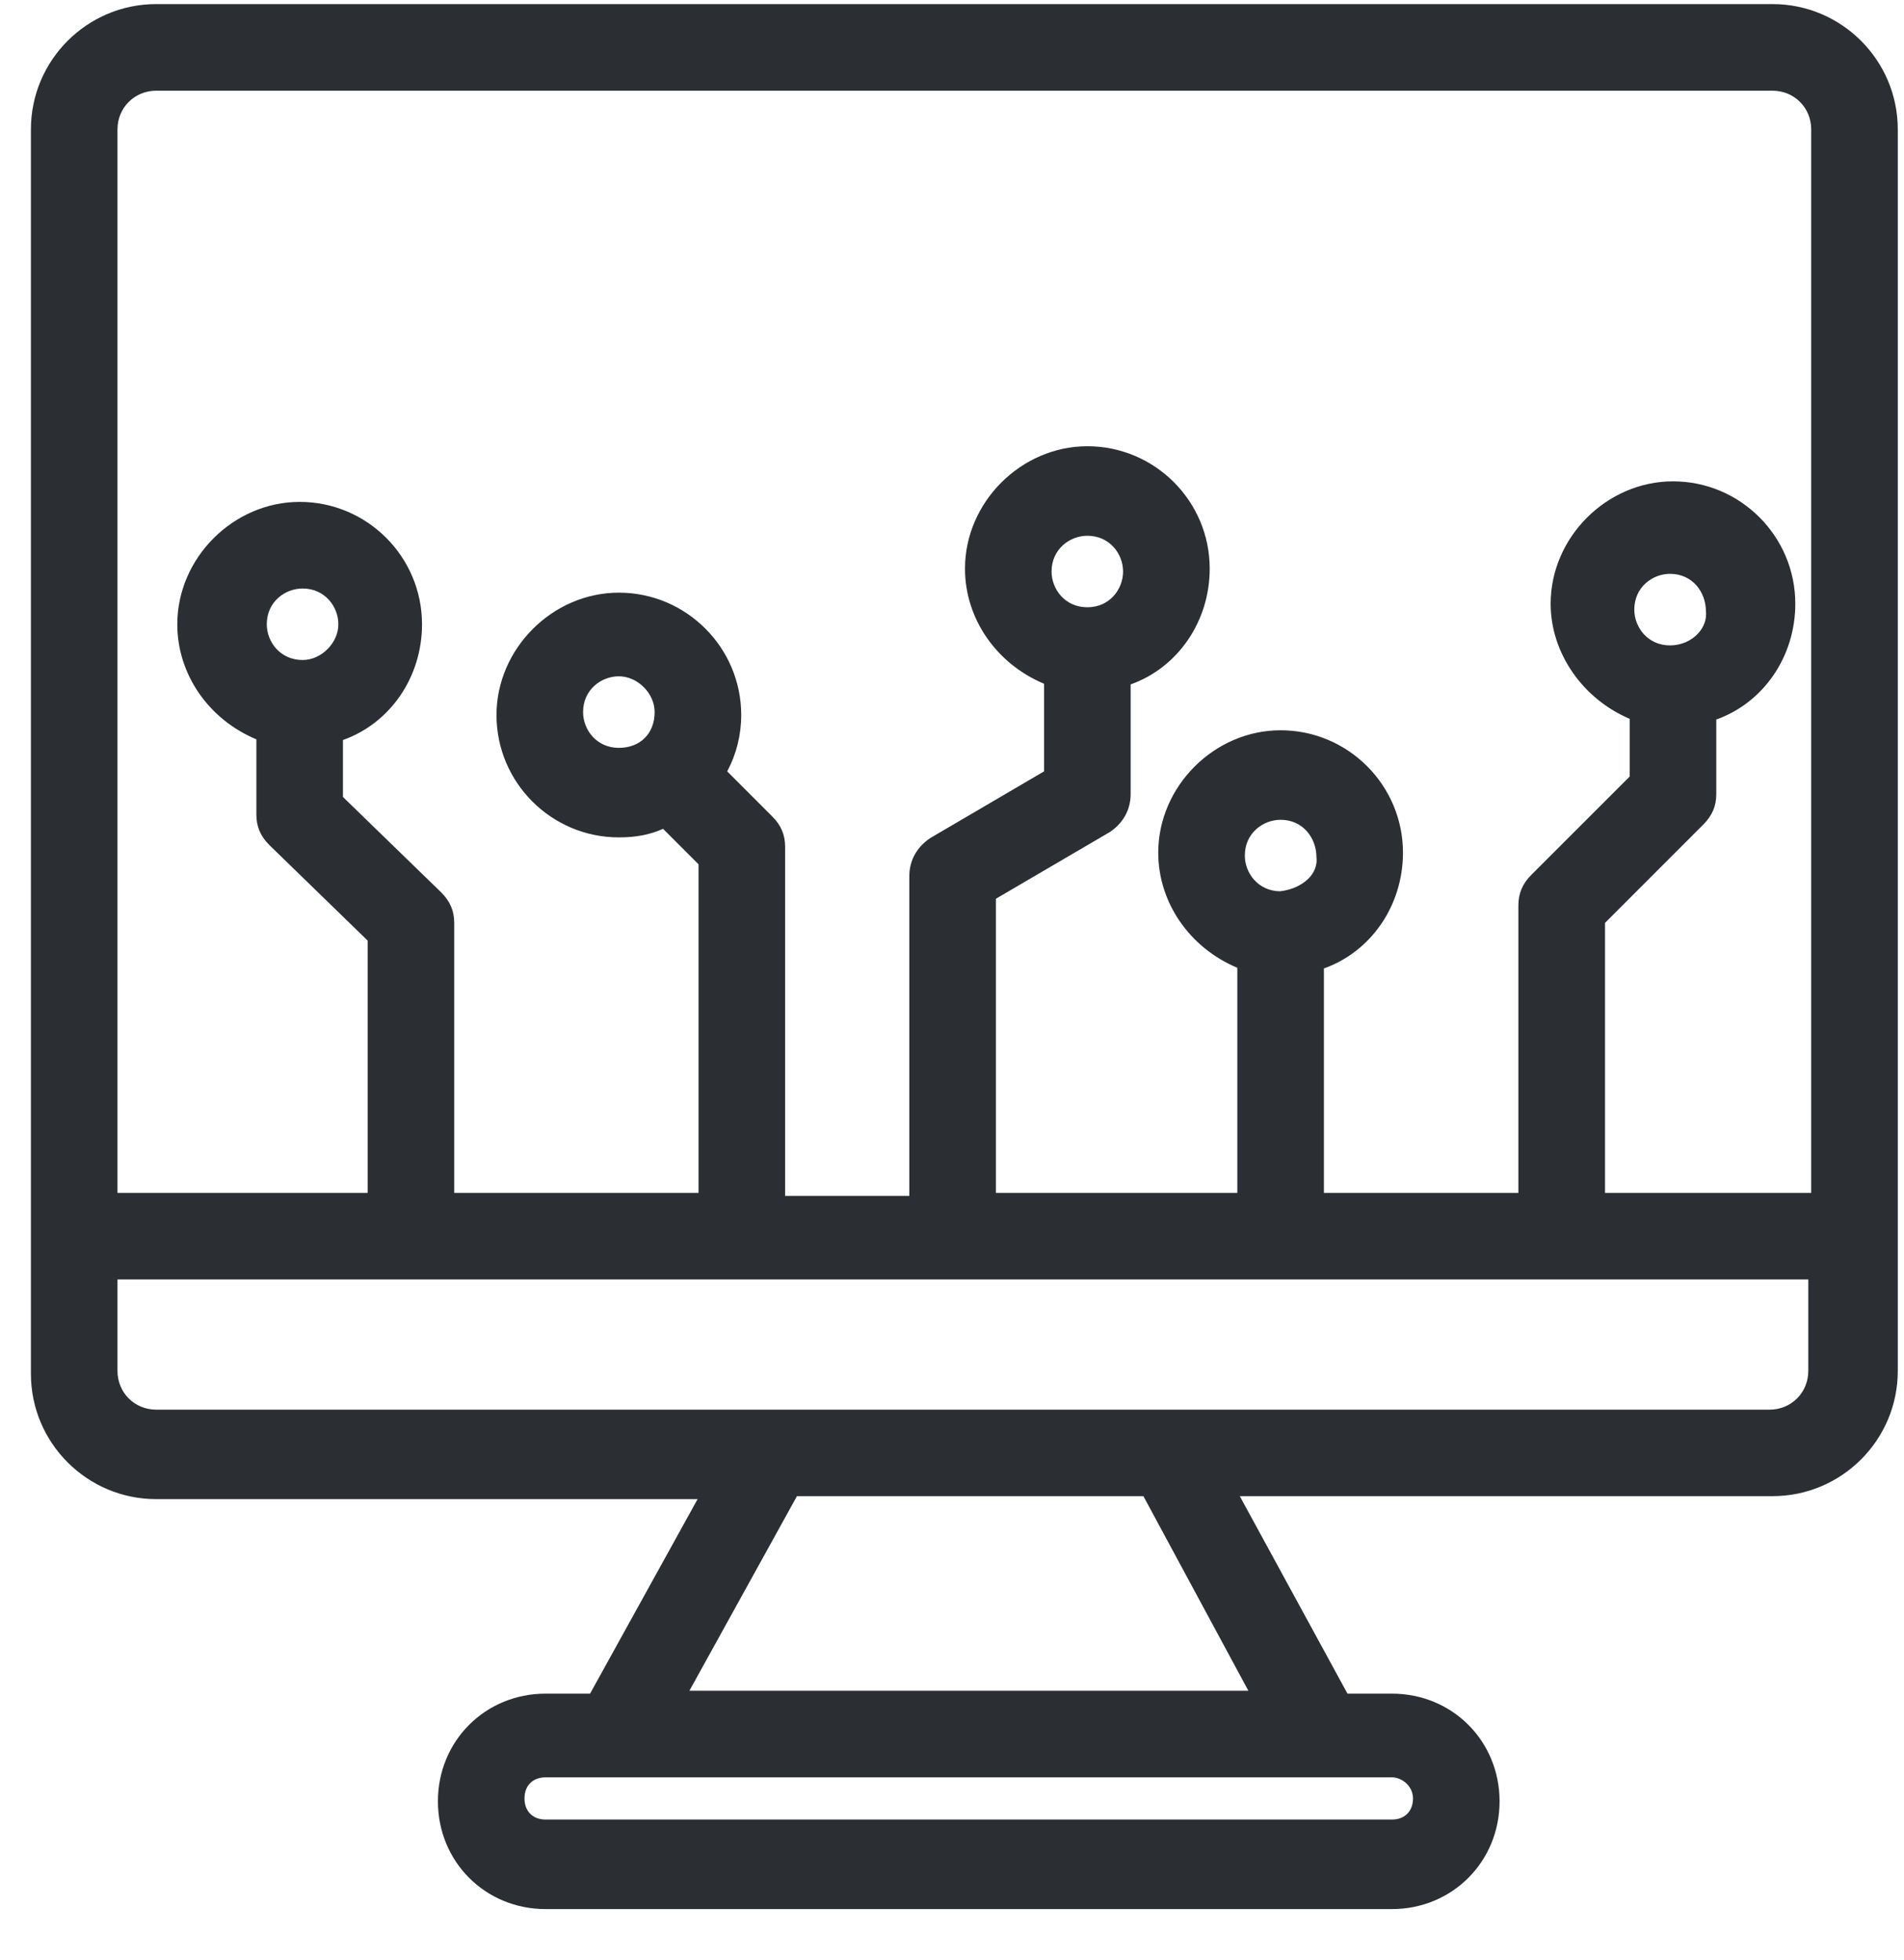
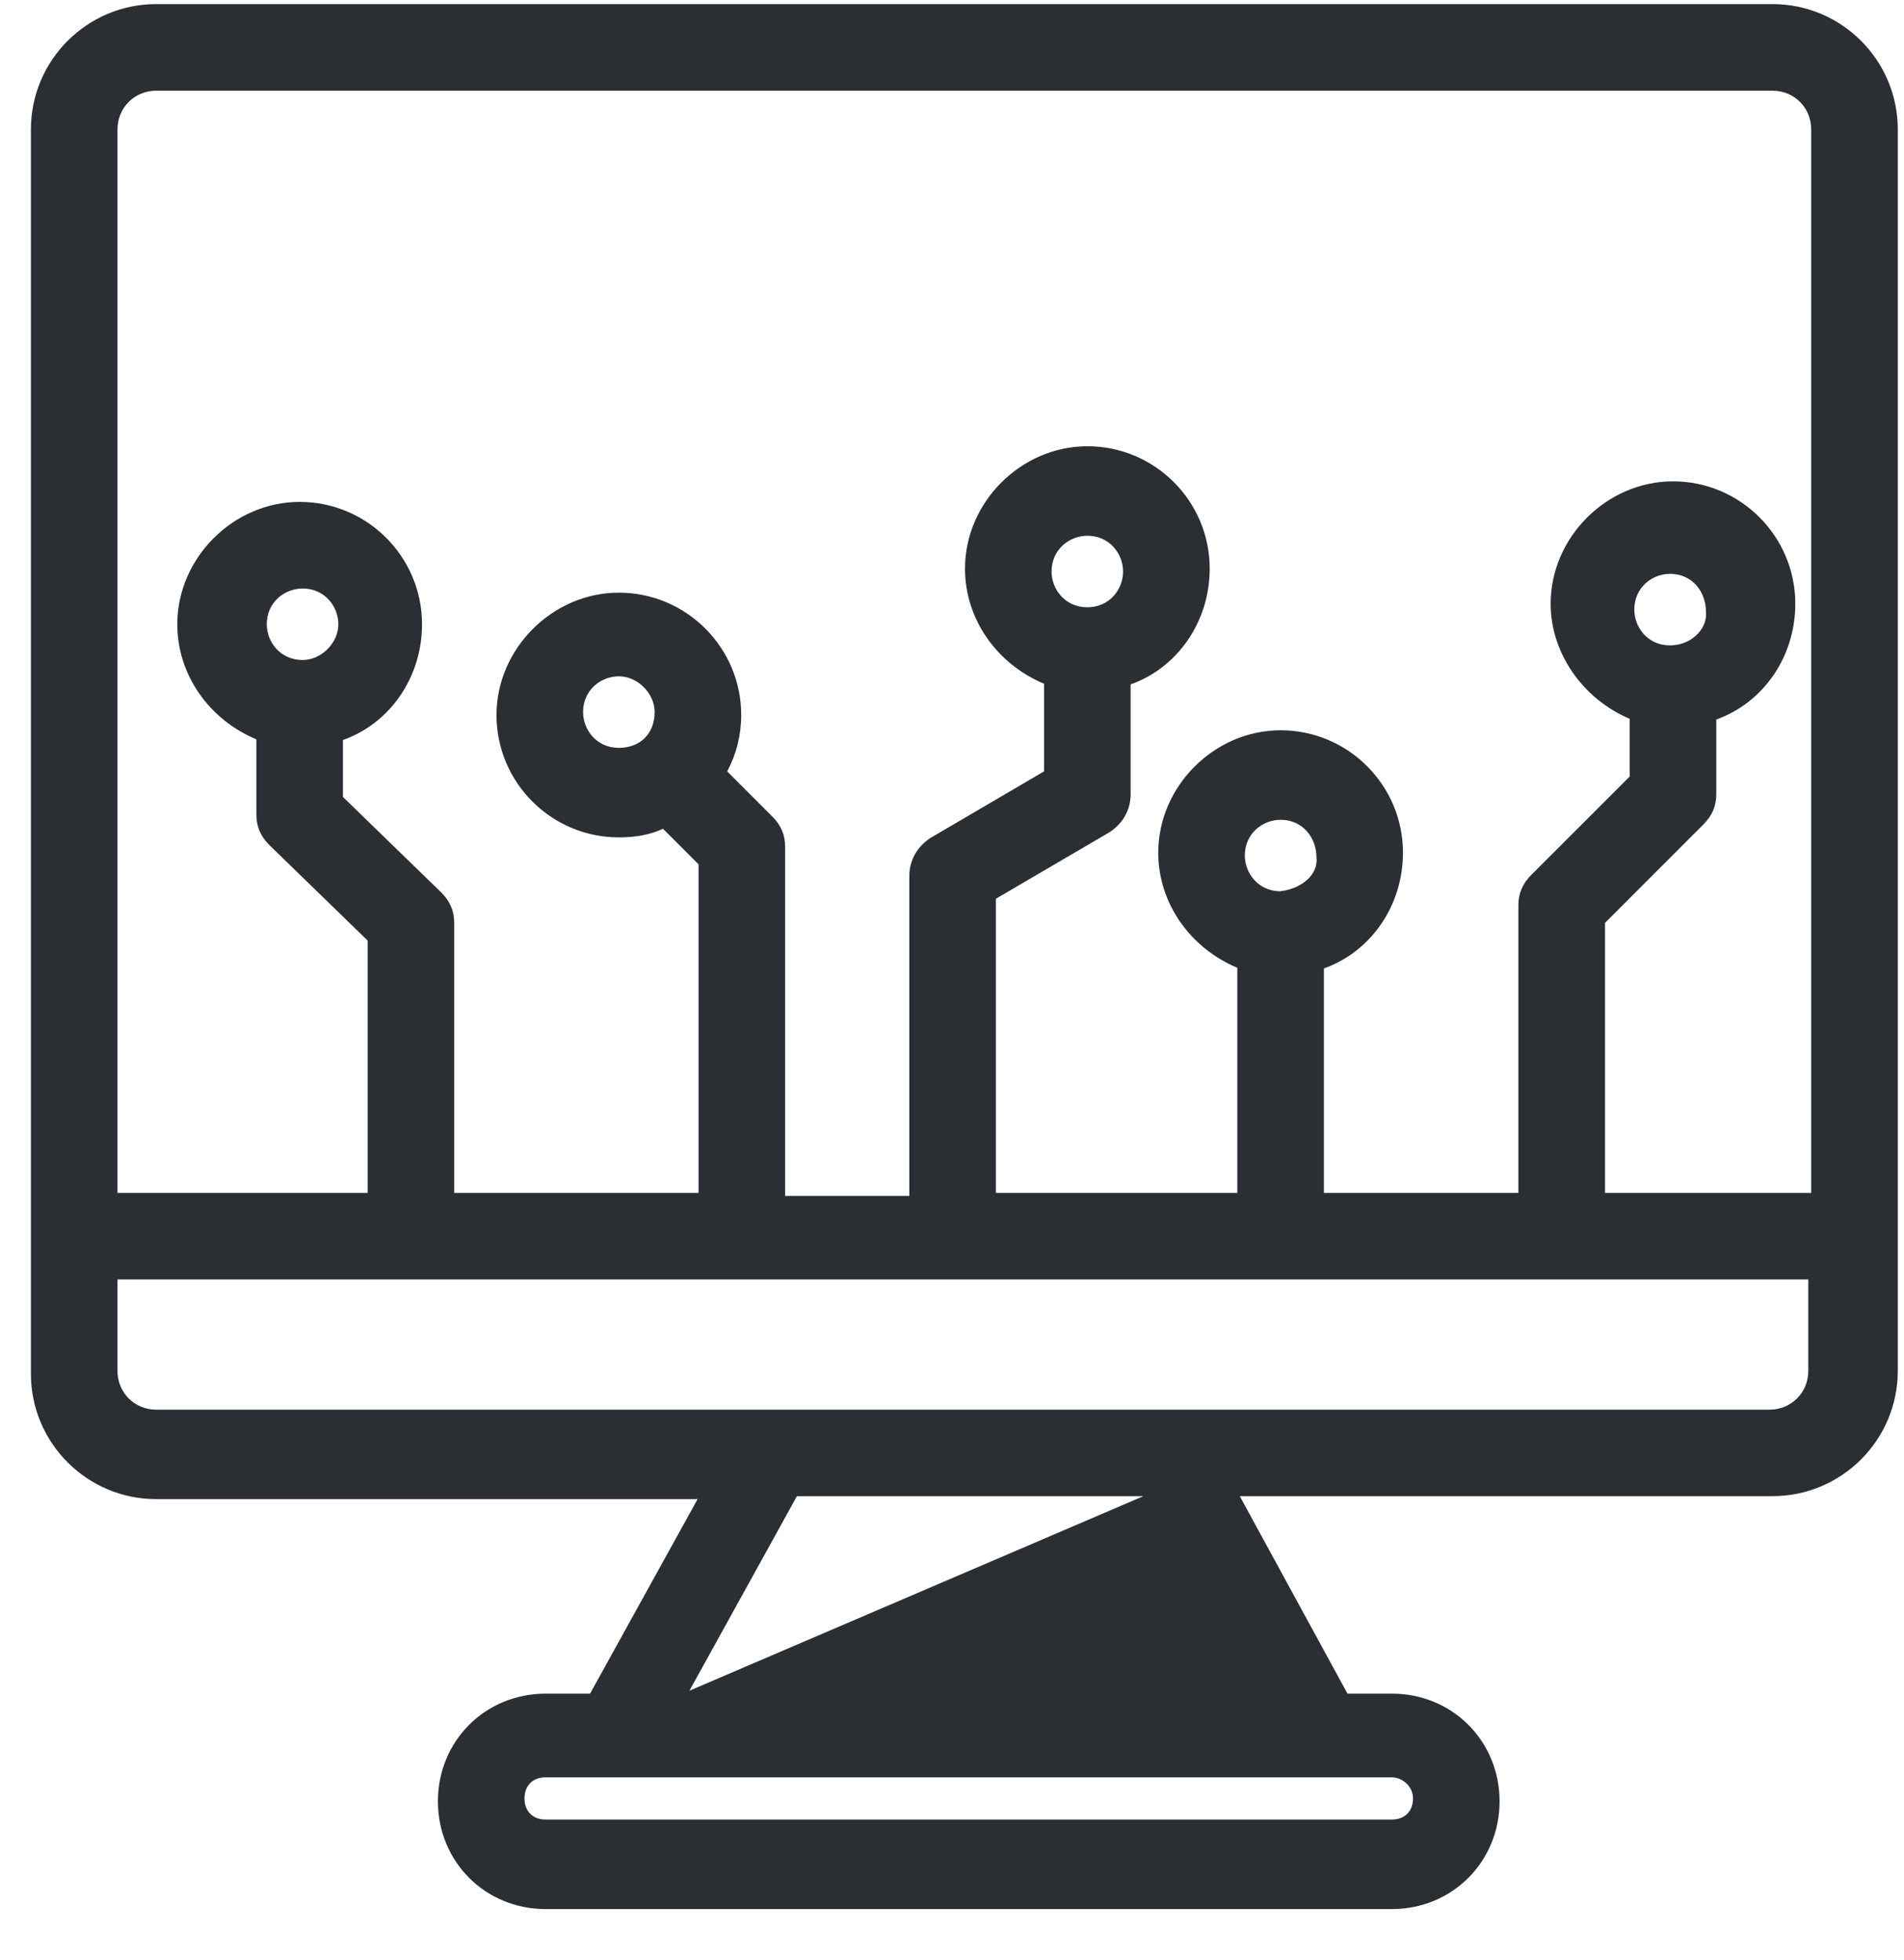
<svg xmlns="http://www.w3.org/2000/svg" width="34px" height="35px" viewBox="0 0 34 35" version="1.1">
  <title>Informační systémy a aplikace </title>
  <g id="Web" stroke="none" stroke-width="1" fill="none" fill-rule="evenodd">
-     <path d="M32.291,22.852 L32.291,24.485 C32.291,24.873 31.987,25.177 31.6,25.177 L2.789,25.177 C2.402,25.177 2.098,24.873 2.098,24.485 L2.098,22.852 L32.291,22.852 Z M28.661,16.483 L30.417,14.726 C30.575,14.568 30.648,14.396 30.648,14.182 L30.648,12.851 C31.488,12.552 32.059,11.73 32.059,10.783 C32.059,9.579 31.079,8.597 29.875,8.597 C28.69,8.597 27.69,9.599 27.69,10.783 C27.69,11.663 28.263,12.483 29.101,12.838 L29.101,13.87 L27.344,15.627 C27.188,15.783 27.114,15.956 27.114,16.169 L27.114,21.306 L23.641,21.306 L23.641,17.297 C24.482,16.998 25.053,16.174 25.053,15.229 C25.053,14.024 24.072,13.043 22.868,13.043 C21.684,13.043 20.683,14.044 20.683,15.229 C20.683,16.122 21.244,16.928 22.095,17.285 L22.095,21.306 L17.784,21.306 L17.784,16.052 L19.818,14.861 C20.058,14.701 20.19,14.46 20.19,14.182 L20.19,12.224 C21.03,11.925 21.602,11.101 21.602,10.156 C21.602,8.951 20.622,7.97 19.417,7.97 C18.232,7.97 17.232,8.971 17.232,10.156 C17.232,11.05 17.792,11.855 18.644,12.212 L18.644,13.777 L16.612,14.968 C16.372,15.128 16.238,15.369 16.238,15.647 L16.238,21.359 L14.02,21.359 L14.02,15.124 C14.02,14.911 13.947,14.738 13.79,14.582 L12.986,13.777 C13.15,13.47 13.236,13.126 13.236,12.771 C13.236,11.566 12.255,10.585 11.051,10.585 C9.867,10.585 8.866,11.586 8.866,12.771 C8.866,13.976 9.846,14.956 11.051,14.956 C11.357,14.956 11.608,14.908 11.84,14.803 L12.474,15.437 L12.474,21.306 L8.111,21.306 L8.111,16.484 C8.111,16.27 8.038,16.098 7.879,15.939 L6.124,14.234 L6.124,13.217 C6.965,12.919 7.536,12.096 7.536,11.15 C7.536,9.944 6.556,8.964 5.352,8.964 C4.167,8.964 3.166,9.965 3.166,11.15 C3.166,12.044 3.726,12.849 4.578,13.205 L4.578,14.548 C4.578,14.762 4.651,14.935 4.811,15.094 L6.565,16.799 L6.565,21.306 L2.098,21.306 L2.098,2.311 C2.098,1.924 2.402,1.62 2.789,1.62 L31.652,1.62 C32.04,1.62 32.343,1.924 32.343,2.311 L32.343,21.306 L28.661,21.306 L28.661,16.483 Z M29.822,10.249 C30.223,10.249 30.461,10.574 30.463,10.916 C30.479,11.055 30.431,11.194 30.329,11.307 C30.204,11.447 30.019,11.527 29.822,11.527 C29.422,11.527 29.184,11.202 29.184,10.888 C29.184,10.488 29.508,10.249 29.822,10.249 L29.822,10.249 Z M22.868,14.642 C23.267,14.642 23.507,14.967 23.508,15.308 C23.522,15.431 23.487,15.546 23.405,15.648 C23.287,15.793 23.083,15.894 22.856,15.919 C22.463,15.912 22.229,15.591 22.229,15.28 C22.229,14.881 22.554,14.642 22.868,14.642 L22.868,14.642 Z M19.417,9.569 C19.817,9.569 20.055,9.894 20.055,10.208 C20.055,10.522 19.817,10.846 19.417,10.846 C19.017,10.846 18.778,10.522 18.778,10.208 C18.778,9.808 19.103,9.569 19.417,9.569 L19.417,9.569 Z M11.051,13.357 C10.651,13.357 10.412,13.032 10.412,12.718 C10.412,12.318 10.737,12.079 11.051,12.079 C11.385,12.079 11.69,12.383 11.69,12.718 C11.69,13.101 11.433,13.357 11.051,13.357 L11.051,13.357 Z M4.764,11.15 C4.764,10.749 5.089,10.511 5.404,10.511 C5.803,10.511 6.042,10.836 6.042,11.15 C6.042,11.484 5.738,11.788 5.404,11.788 C5.004,11.788 4.764,11.464 4.764,11.15 L4.764,11.15 Z M12.311,30.197 L14.231,26.722 L20.418,26.722 L22.292,30.197 L12.311,30.197 Z M9.743,31.744 L24.855,31.744 C25.034,31.744 25.232,31.898 25.232,32.121 C25.232,32.35 25.084,32.498 24.855,32.498 L9.743,32.498 C9.514,32.498 9.366,32.35 9.366,32.121 C9.366,31.891 9.514,31.744 9.743,31.744 L9.743,31.744 Z M31.652,0.073 L2.789,0.073 C1.555,0.073 0.552,1.077 0.552,2.311 L0.552,24.537 C0.552,25.771 1.555,26.775 2.789,26.775 L12.457,26.775 L10.537,30.249 L9.743,30.249 C8.665,30.249 7.82,31.094 7.82,32.172 C7.82,33.251 8.665,34.097 9.743,34.097 L24.855,34.097 C25.933,34.097 26.778,33.251 26.778,32.172 C26.778,31.094 25.933,30.249 24.855,30.249 L24.062,30.249 L22.139,26.722 L31.652,26.722 C32.886,26.722 33.889,25.719 33.889,24.485 L33.889,2.311 C33.889,1.077 32.886,0.073 31.652,0.073 L31.652,0.073 Z" id="Informační-systémy-a-aplikace-" fill="#2B2F33" />
+     <path d="M32.291,22.852 L32.291,24.485 C32.291,24.873 31.987,25.177 31.6,25.177 L2.789,25.177 C2.402,25.177 2.098,24.873 2.098,24.485 L2.098,22.852 L32.291,22.852 Z M28.661,16.483 L30.417,14.726 C30.575,14.568 30.648,14.396 30.648,14.182 L30.648,12.851 C31.488,12.552 32.059,11.73 32.059,10.783 C32.059,9.579 31.079,8.597 29.875,8.597 C28.69,8.597 27.69,9.599 27.69,10.783 C27.69,11.663 28.263,12.483 29.101,12.838 L29.101,13.87 L27.344,15.627 C27.188,15.783 27.114,15.956 27.114,16.169 L27.114,21.306 L23.641,21.306 L23.641,17.297 C24.482,16.998 25.053,16.174 25.053,15.229 C25.053,14.024 24.072,13.043 22.868,13.043 C21.684,13.043 20.683,14.044 20.683,15.229 C20.683,16.122 21.244,16.928 22.095,17.285 L22.095,21.306 L17.784,21.306 L17.784,16.052 L19.818,14.861 C20.058,14.701 20.19,14.46 20.19,14.182 L20.19,12.224 C21.03,11.925 21.602,11.101 21.602,10.156 C21.602,8.951 20.622,7.97 19.417,7.97 C18.232,7.97 17.232,8.971 17.232,10.156 C17.232,11.05 17.792,11.855 18.644,12.212 L18.644,13.777 L16.612,14.968 C16.372,15.128 16.238,15.369 16.238,15.647 L16.238,21.359 L14.02,21.359 L14.02,15.124 C14.02,14.911 13.947,14.738 13.79,14.582 L12.986,13.777 C13.15,13.47 13.236,13.126 13.236,12.771 C13.236,11.566 12.255,10.585 11.051,10.585 C9.867,10.585 8.866,11.586 8.866,12.771 C8.866,13.976 9.846,14.956 11.051,14.956 C11.357,14.956 11.608,14.908 11.84,14.803 L12.474,15.437 L12.474,21.306 L8.111,21.306 L8.111,16.484 C8.111,16.27 8.038,16.098 7.879,15.939 L6.124,14.234 L6.124,13.217 C6.965,12.919 7.536,12.096 7.536,11.15 C7.536,9.944 6.556,8.964 5.352,8.964 C4.167,8.964 3.166,9.965 3.166,11.15 C3.166,12.044 3.726,12.849 4.578,13.205 L4.578,14.548 C4.578,14.762 4.651,14.935 4.811,15.094 L6.565,16.799 L6.565,21.306 L2.098,21.306 L2.098,2.311 C2.098,1.924 2.402,1.62 2.789,1.62 L31.652,1.62 C32.04,1.62 32.343,1.924 32.343,2.311 L32.343,21.306 L28.661,21.306 L28.661,16.483 Z M29.822,10.249 C30.223,10.249 30.461,10.574 30.463,10.916 C30.479,11.055 30.431,11.194 30.329,11.307 C30.204,11.447 30.019,11.527 29.822,11.527 C29.422,11.527 29.184,11.202 29.184,10.888 C29.184,10.488 29.508,10.249 29.822,10.249 L29.822,10.249 Z M22.868,14.642 C23.267,14.642 23.507,14.967 23.508,15.308 C23.522,15.431 23.487,15.546 23.405,15.648 C23.287,15.793 23.083,15.894 22.856,15.919 C22.463,15.912 22.229,15.591 22.229,15.28 C22.229,14.881 22.554,14.642 22.868,14.642 L22.868,14.642 Z M19.417,9.569 C19.817,9.569 20.055,9.894 20.055,10.208 C20.055,10.522 19.817,10.846 19.417,10.846 C19.017,10.846 18.778,10.522 18.778,10.208 C18.778,9.808 19.103,9.569 19.417,9.569 L19.417,9.569 Z M11.051,13.357 C10.651,13.357 10.412,13.032 10.412,12.718 C10.412,12.318 10.737,12.079 11.051,12.079 C11.385,12.079 11.69,12.383 11.69,12.718 C11.69,13.101 11.433,13.357 11.051,13.357 L11.051,13.357 Z M4.764,11.15 C4.764,10.749 5.089,10.511 5.404,10.511 C5.803,10.511 6.042,10.836 6.042,11.15 C6.042,11.484 5.738,11.788 5.404,11.788 C5.004,11.788 4.764,11.464 4.764,11.15 L4.764,11.15 Z M12.311,30.197 L14.231,26.722 L20.418,26.722 L12.311,30.197 Z M9.743,31.744 L24.855,31.744 C25.034,31.744 25.232,31.898 25.232,32.121 C25.232,32.35 25.084,32.498 24.855,32.498 L9.743,32.498 C9.514,32.498 9.366,32.35 9.366,32.121 C9.366,31.891 9.514,31.744 9.743,31.744 L9.743,31.744 Z M31.652,0.073 L2.789,0.073 C1.555,0.073 0.552,1.077 0.552,2.311 L0.552,24.537 C0.552,25.771 1.555,26.775 2.789,26.775 L12.457,26.775 L10.537,30.249 L9.743,30.249 C8.665,30.249 7.82,31.094 7.82,32.172 C7.82,33.251 8.665,34.097 9.743,34.097 L24.855,34.097 C25.933,34.097 26.778,33.251 26.778,32.172 C26.778,31.094 25.933,30.249 24.855,30.249 L24.062,30.249 L22.139,26.722 L31.652,26.722 C32.886,26.722 33.889,25.719 33.889,24.485 L33.889,2.311 C33.889,1.077 32.886,0.073 31.652,0.073 L31.652,0.073 Z" id="Informační-systémy-a-aplikace-" fill="#2B2F33" />
  </g>
</svg>